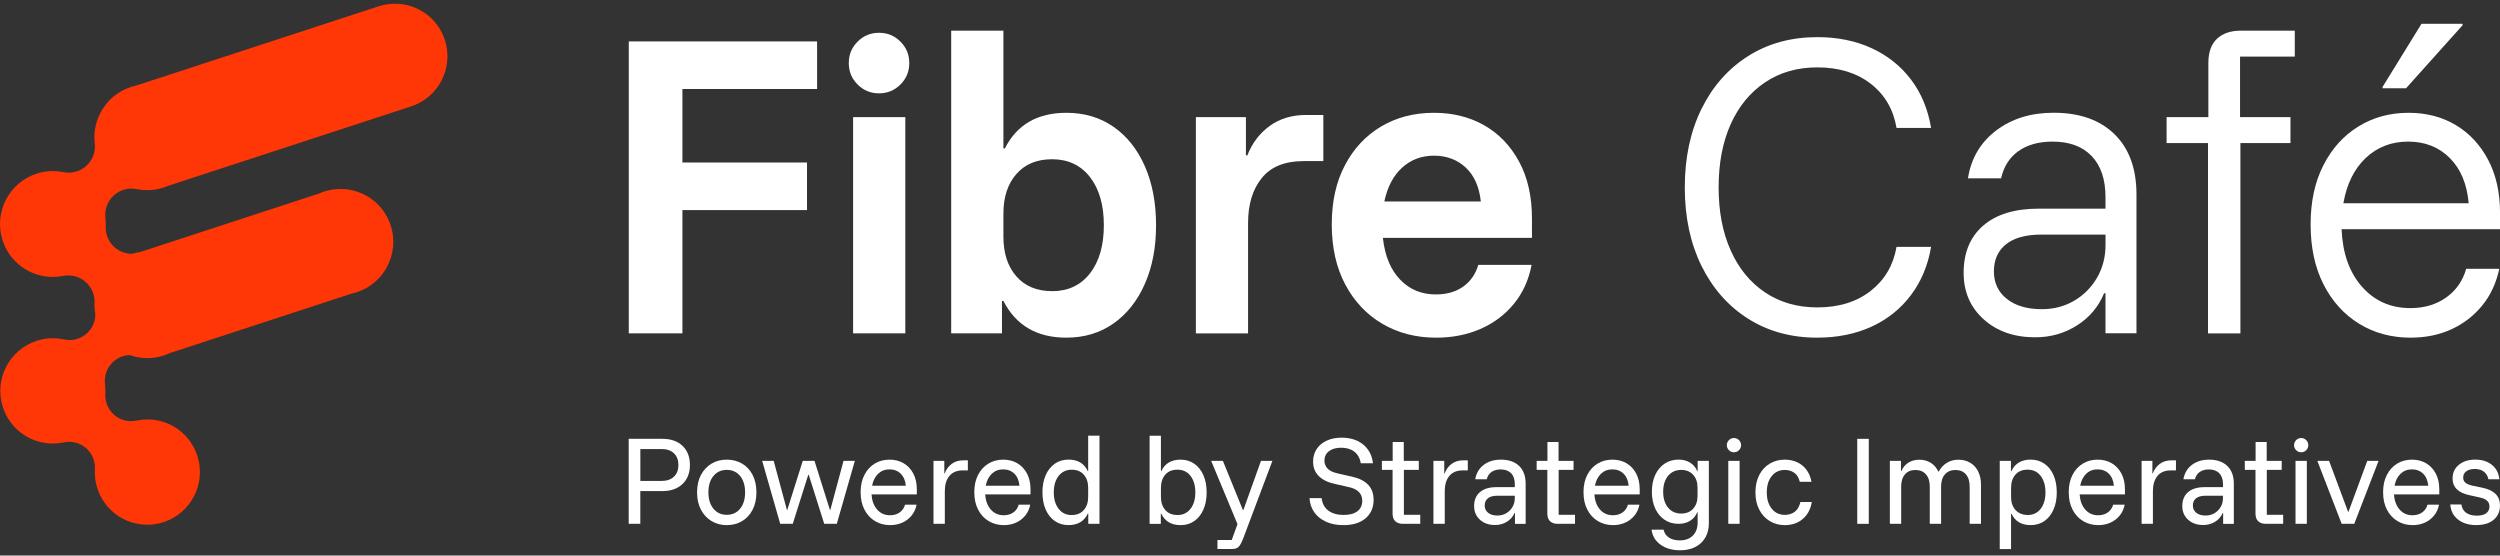
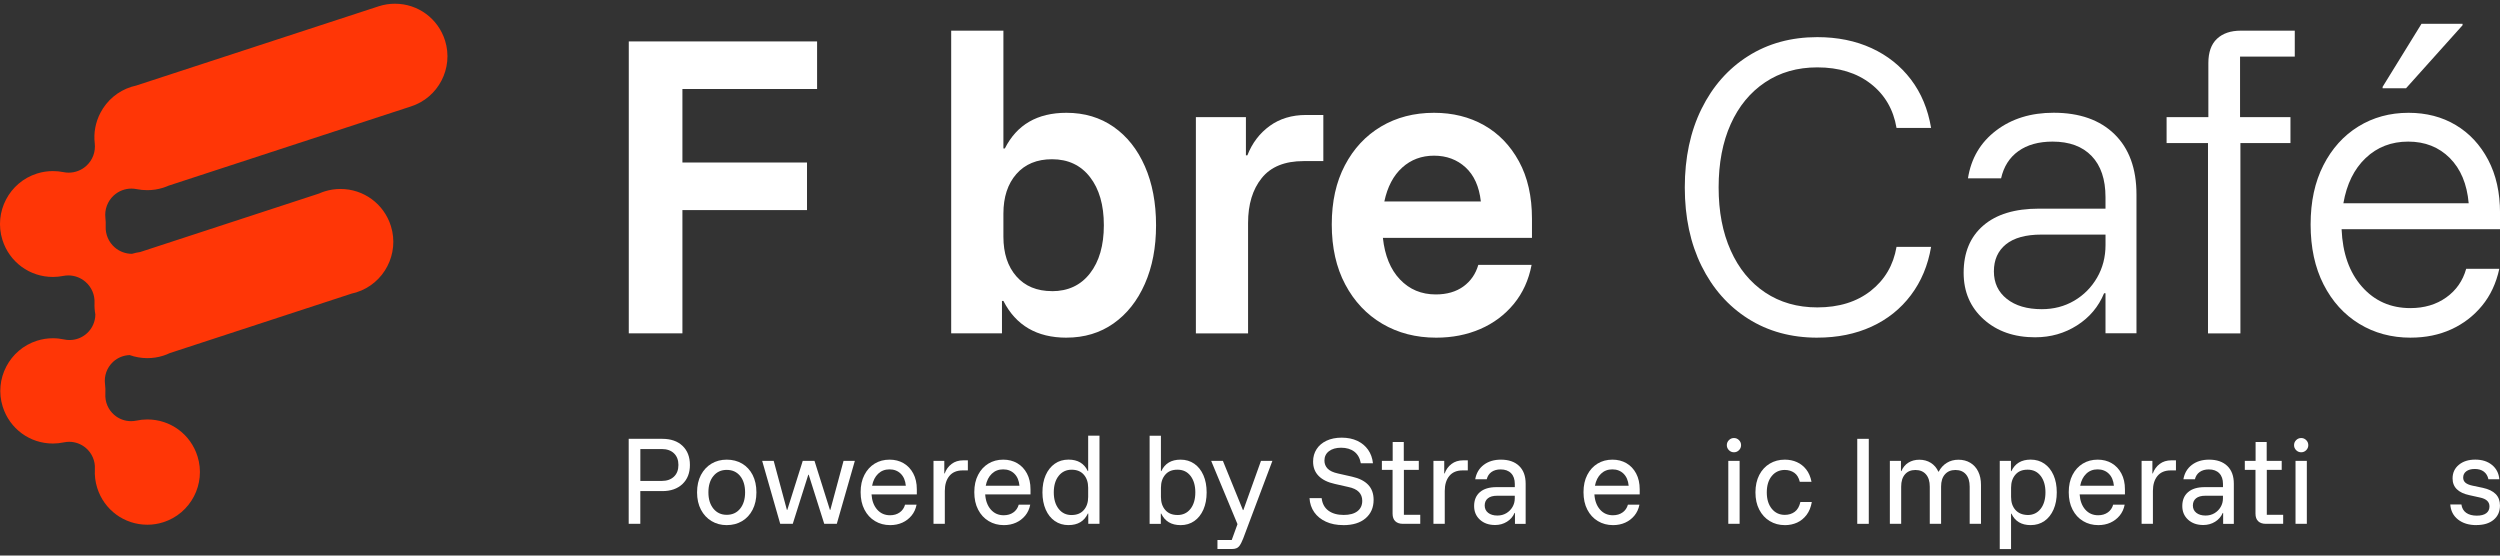
<svg xmlns="http://www.w3.org/2000/svg" width="207" height="46" viewBox="0 0 207 46" fill="none">
  <rect x="0" y="0" width="207" height="46" fill="#333333" stroke="none" />
  <g clip-path="url(#clip0_3150_4652)">
    <path d="M52.056 43.373V36.335H54.842C55.549 36.335 56.106 36.529 56.514 36.917C56.921 37.306 57.125 37.833 57.125 38.499C57.125 39.165 56.919 39.686 56.509 40.077C56.097 40.467 55.542 40.663 54.842 40.663H53.018V43.373H52.056ZM53.021 39.821H54.792C55.221 39.821 55.557 39.701 55.805 39.465C56.052 39.228 56.173 38.905 56.173 38.499C56.173 38.093 56.05 37.772 55.805 37.535C55.56 37.299 55.221 37.18 54.792 37.18H53.021V39.821Z" fill="white" />
    <path d="M60.174 43.48C59.706 43.48 59.285 43.369 58.914 43.145C58.543 42.922 58.251 42.607 58.038 42.203C57.826 41.8 57.717 41.32 57.717 40.769C57.717 40.218 57.824 39.732 58.038 39.326C58.253 38.92 58.546 38.608 58.914 38.388C59.285 38.169 59.703 38.059 60.174 38.059C60.645 38.059 61.08 38.169 61.451 38.388C61.822 38.61 62.11 38.922 62.318 39.326C62.526 39.732 62.631 40.211 62.631 40.769C62.631 41.327 62.524 41.798 62.314 42.208C62.104 42.618 61.811 42.93 61.442 43.15C61.072 43.369 60.649 43.48 60.174 43.48ZM60.174 42.627C60.638 42.627 61.007 42.457 61.282 42.119C61.557 41.78 61.694 41.329 61.694 40.767C61.694 40.205 61.557 39.747 61.282 39.411C61.007 39.074 60.638 38.907 60.174 38.907C59.71 38.907 59.35 39.076 59.072 39.411C58.795 39.745 58.656 40.198 58.656 40.767C58.656 41.335 58.795 41.778 59.072 42.119C59.35 42.459 59.719 42.627 60.174 42.627Z" fill="white" />
    <path d="M64.602 43.373L63.108 38.16H64.062L65.155 42.218H65.189L66.467 38.16H67.44L68.717 42.218H68.752L69.845 38.16H70.781L69.287 43.373H68.247L66.961 39.306H66.926L65.641 43.373H64.6H64.602Z" fill="white" />
    <path d="M73.708 43.48C73.24 43.48 72.819 43.369 72.448 43.145C72.078 42.922 71.787 42.607 71.577 42.199C71.364 41.791 71.26 41.309 71.26 40.752C71.26 40.194 71.364 39.725 71.573 39.322C71.781 38.918 72.065 38.608 72.422 38.388C72.782 38.169 73.192 38.059 73.656 38.059C74.09 38.059 74.476 38.156 74.816 38.354C75.154 38.551 75.423 38.836 75.618 39.204C75.816 39.575 75.913 40.012 75.913 40.517V40.934H72.162C72.197 41.461 72.353 41.88 72.631 42.195C72.908 42.509 73.264 42.663 73.697 42.663C74.01 42.663 74.276 42.585 74.495 42.429C74.714 42.273 74.864 42.058 74.938 41.787H75.892C75.822 42.141 75.684 42.442 75.475 42.694C75.267 42.946 75.011 43.141 74.712 43.276C74.411 43.412 74.075 43.48 73.706 43.48H73.708ZM72.208 40.22H75.003C74.962 39.79 74.821 39.458 74.578 39.22C74.335 38.983 74.025 38.864 73.65 38.864C73.275 38.864 72.967 38.983 72.713 39.224C72.459 39.465 72.29 39.797 72.21 40.218L72.208 40.22Z" fill="white" />
    <path d="M77.294 43.372V38.16H78.188V39.201H78.222C78.337 38.878 78.528 38.615 78.791 38.416C79.053 38.216 79.376 38.116 79.758 38.116H80.139V38.95H79.706C79.224 38.95 78.86 39.104 78.608 39.41C78.357 39.716 78.231 40.13 78.231 40.653V43.372H77.294Z" fill="white" />
    <path d="M83.12 43.48C82.652 43.48 82.231 43.369 81.861 43.145C81.49 42.922 81.199 42.607 80.989 42.199C80.776 41.791 80.672 41.309 80.672 40.752C80.672 40.194 80.776 39.725 80.985 39.322C81.193 38.918 81.477 38.608 81.835 38.388C82.195 38.169 82.604 38.059 83.068 38.059C83.502 38.059 83.888 38.156 84.228 38.354C84.567 38.551 84.835 38.836 85.031 39.204C85.228 39.575 85.326 40.012 85.326 40.517V40.934H81.574C81.609 41.461 81.765 41.88 82.043 42.195C82.32 42.509 82.676 42.663 83.109 42.663C83.422 42.663 83.689 42.585 83.907 42.429C84.126 42.273 84.276 42.058 84.35 41.787H85.304C85.234 42.141 85.096 42.442 84.888 42.694C84.679 42.946 84.424 43.141 84.124 43.276C83.823 43.412 83.487 43.48 83.118 43.48H83.12ZM81.618 40.22H84.413C84.371 39.79 84.231 39.458 83.988 39.22C83.745 38.983 83.435 38.864 83.06 38.864C82.684 38.864 82.377 38.983 82.123 39.224C81.869 39.465 81.7 39.797 81.62 40.218L81.618 40.22Z" fill="white" />
    <path d="M88.476 43.479C88.043 43.479 87.663 43.366 87.338 43.141C87.013 42.915 86.761 42.598 86.583 42.19C86.406 41.782 86.314 41.309 86.314 40.769C86.314 40.228 86.403 39.749 86.583 39.343C86.763 38.937 87.015 38.622 87.338 38.395C87.661 38.167 88.04 38.056 88.476 38.056C89.24 38.056 89.771 38.373 90.066 39.002H90.1V36.075H91.037V43.373H90.109V42.522H90.074C89.773 43.16 89.242 43.477 88.476 43.477V43.479ZM88.728 42.644C89.161 42.644 89.5 42.507 89.74 42.231C89.981 41.956 90.1 41.595 90.1 41.151V40.387C90.1 39.94 89.981 39.579 89.74 39.304C89.5 39.028 89.164 38.892 88.728 38.892C88.292 38.892 87.925 39.063 87.657 39.404C87.388 39.744 87.253 40.2 87.253 40.769C87.253 41.337 87.388 41.791 87.657 42.134C87.925 42.477 88.283 42.646 88.728 42.646V42.644Z" fill="white" />
    <path d="M97.748 43.48C96.985 43.48 96.452 43.161 96.15 42.525H96.115V43.376H95.188V36.078H96.124V39.005H96.159C96.454 38.374 96.983 38.059 97.748 38.059C98.182 38.059 98.561 38.172 98.887 38.398C99.21 38.623 99.463 38.94 99.641 39.346C99.821 39.752 99.91 40.227 99.91 40.772C99.91 41.316 99.821 41.783 99.641 42.193C99.461 42.601 99.21 42.918 98.887 43.143C98.561 43.369 98.184 43.482 97.748 43.482V43.48ZM97.497 42.644C97.948 42.644 98.308 42.473 98.574 42.132C98.841 41.789 98.973 41.336 98.973 40.767C98.973 40.199 98.839 39.745 98.574 39.402C98.308 39.059 97.95 38.89 97.497 38.89C97.044 38.89 96.725 39.027 96.486 39.302C96.246 39.578 96.126 39.938 96.126 40.385V41.149C96.126 41.596 96.246 41.956 96.486 42.23C96.727 42.505 97.063 42.642 97.497 42.642V42.644Z" fill="white" />
    <path d="M100.805 45.458V44.712H101.987L102.464 43.399L100.285 38.16H101.256L102.915 42.236H102.949L104.409 38.16H105.354L103.392 43.373L102.932 44.599C102.828 44.87 102.717 45.083 102.598 45.233C102.479 45.382 102.282 45.458 102.004 45.458H100.805Z" fill="white" />
    <path d="M111.222 43.479C110.678 43.479 110.201 43.386 109.789 43.197C109.377 43.008 109.056 42.748 108.822 42.416C108.588 42.084 108.455 41.693 108.427 41.248H109.433C109.485 41.7 109.672 42.045 109.993 42.282C110.314 42.518 110.734 42.637 111.257 42.637C111.749 42.637 112.129 42.535 112.395 42.329C112.662 42.123 112.794 41.834 112.794 41.465C112.794 41.17 112.701 40.925 112.512 40.732C112.324 40.539 112.031 40.4 111.632 40.32L110.522 40.068C109.936 39.94 109.492 39.721 109.184 39.408C108.876 39.096 108.724 38.699 108.724 38.217C108.724 37.828 108.822 37.486 109.015 37.188C109.208 36.889 109.483 36.657 109.839 36.489C110.194 36.322 110.613 36.238 111.094 36.238C111.576 36.238 112.018 36.327 112.389 36.502C112.759 36.678 113.057 36.926 113.278 37.24C113.499 37.555 113.635 37.928 113.681 38.356H112.675C112.599 37.933 112.419 37.614 112.137 37.397C111.853 37.18 111.489 37.071 111.042 37.071C110.626 37.071 110.292 37.167 110.04 37.358C109.789 37.548 109.663 37.809 109.663 38.139C109.663 38.399 109.752 38.62 109.928 38.803C110.103 38.985 110.392 39.12 110.791 39.206L111.946 39.467C112.543 39.599 112.989 39.827 113.289 40.144C113.588 40.461 113.735 40.877 113.735 41.387C113.735 42.025 113.514 42.533 113.072 42.913C112.629 43.293 112.014 43.482 111.227 43.482L111.222 43.479Z" fill="white" />
    <path d="M116.155 43.372C115.888 43.372 115.68 43.3 115.531 43.159C115.381 43.018 115.305 42.806 115.305 42.521V38.906H114.42V38.159H115.314V36.595H116.233V38.159H117.476V38.906H116.242V42.625H117.597V43.372H116.155Z" fill="white" />
    <path d="M118.689 43.372V38.16H119.583V39.201H119.617C119.732 38.878 119.923 38.615 120.186 38.416C120.448 38.216 120.771 38.116 121.153 38.116H121.534V38.95H121.101C120.619 38.95 120.255 39.104 120.003 39.41C119.752 39.716 119.626 40.13 119.626 40.653V43.372H118.689Z" fill="white" />
    <path d="M123.793 43.471C123.277 43.471 122.861 43.325 122.538 43.032C122.217 42.739 122.057 42.362 122.057 41.9C122.057 41.407 122.217 41.023 122.538 40.747C122.859 40.472 123.314 40.335 123.906 40.335H125.426V40.075C125.426 39.693 125.324 39.395 125.118 39.185C124.912 38.974 124.624 38.868 124.255 38.868C123.947 38.868 123.696 38.94 123.496 39.081C123.297 39.222 123.165 39.424 123.102 39.684H122.148C122.234 39.181 122.469 38.783 122.85 38.493C123.232 38.204 123.707 38.059 124.275 38.059C124.917 38.059 125.42 38.232 125.782 38.579C126.144 38.927 126.324 39.417 126.324 40.049V43.375H125.439V42.473H125.404C125.272 42.781 125.06 43.024 124.771 43.202C124.483 43.38 124.158 43.471 123.8 43.471H123.793ZM123.984 42.687C124.255 42.687 124.5 42.624 124.717 42.496C124.934 42.368 125.105 42.197 125.233 41.98C125.361 41.763 125.424 41.52 125.424 41.255V41.047H123.965C123.629 41.047 123.373 41.118 123.197 41.26C123.022 41.401 122.933 41.6 122.933 41.854C122.933 42.108 123.028 42.312 123.219 42.462C123.41 42.611 123.666 42.687 123.982 42.687H123.984Z" fill="white" />
-     <path d="M128.969 43.372C128.703 43.372 128.495 43.3 128.345 43.159C128.195 43.018 128.12 42.806 128.12 42.521V38.906H127.235V38.159H128.128V36.595H129.048V38.159H130.29V38.906H129.056V42.625H130.411V43.372H128.969Z" fill="white" />
    <path d="M133.562 43.48C133.093 43.48 132.673 43.369 132.302 43.145C131.931 42.922 131.641 42.607 131.43 42.199C131.218 41.791 131.114 41.309 131.114 40.752C131.114 40.194 131.218 39.725 131.426 39.322C131.634 38.918 131.918 38.608 132.276 38.388C132.636 38.169 133.046 38.059 133.51 38.059C133.943 38.059 134.329 38.156 134.67 38.354C135.008 38.551 135.277 38.836 135.472 39.204C135.669 39.575 135.767 40.012 135.767 40.517V40.934H132.016C132.05 41.461 132.207 41.88 132.484 42.195C132.762 42.509 133.117 42.663 133.551 42.663C133.863 42.663 134.13 42.585 134.349 42.429C134.568 42.273 134.717 42.058 134.791 41.787H135.745C135.676 42.141 135.537 42.442 135.329 42.694C135.121 42.946 134.865 43.141 134.566 43.276C134.264 43.412 133.928 43.48 133.56 43.48H133.562ZM132.059 40.22H134.854C134.813 39.79 134.672 39.458 134.429 39.22C134.186 38.983 133.876 38.864 133.501 38.864C133.126 38.864 132.818 38.983 132.564 39.224C132.311 39.465 132.142 39.797 132.061 40.218L132.059 40.22Z" fill="white" />
-     <path d="M139.099 45.562C138.457 45.562 137.922 45.408 137.492 45.098C137.063 44.788 136.816 44.376 136.747 43.859H137.744C137.803 44.137 137.95 44.354 138.186 44.51C138.423 44.666 138.722 44.744 139.08 44.744C139.544 44.744 139.906 44.612 140.17 44.345C140.433 44.078 140.565 43.716 140.565 43.26V42.418H140.53C140.402 42.726 140.205 42.961 139.936 43.126C139.667 43.29 139.351 43.373 138.986 43.373C138.546 43.373 138.16 43.262 137.829 43.039C137.495 42.815 137.237 42.505 137.052 42.105C136.868 41.706 136.775 41.242 136.775 40.715C136.775 40.187 136.868 39.725 137.052 39.324C137.237 38.924 137.497 38.612 137.829 38.39C138.16 38.167 138.548 38.056 138.986 38.056C139.351 38.056 139.667 38.139 139.936 38.303C140.205 38.468 140.404 38.703 140.53 39.002H140.565V38.16H141.493V43.303C141.493 43.998 141.276 44.549 140.847 44.955C140.415 45.361 139.832 45.562 139.097 45.562H139.099ZM139.212 42.522C139.624 42.522 139.949 42.39 140.192 42.123C140.435 41.856 140.556 41.502 140.556 41.064V40.37C140.556 39.929 140.433 39.575 140.188 39.308C139.943 39.041 139.615 38.909 139.212 38.909C138.754 38.909 138.39 39.072 138.119 39.399C137.848 39.727 137.711 40.166 137.711 40.717C137.711 41.268 137.848 41.706 138.119 42.034C138.39 42.362 138.757 42.524 139.212 42.524V42.522Z" fill="white" />
    <path d="M143.571 37.449C143.409 37.449 143.27 37.39 143.155 37.275C143.04 37.16 142.981 37.021 142.981 36.858C142.981 36.696 143.04 36.557 143.155 36.442C143.27 36.327 143.409 36.268 143.571 36.268C143.734 36.268 143.873 36.327 143.988 36.442C144.102 36.557 144.161 36.696 144.161 36.858C144.161 37.021 144.102 37.16 143.988 37.275C143.873 37.39 143.734 37.449 143.571 37.449ZM143.103 43.373V38.16H144.04V43.373H143.103Z" fill="white" />
    <path d="M147.782 43.48C147.318 43.48 146.904 43.369 146.535 43.145C146.166 42.922 145.878 42.607 145.668 42.203C145.455 41.798 145.351 41.32 145.351 40.769C145.351 40.218 145.457 39.732 145.668 39.326C145.878 38.92 146.169 38.608 146.535 38.388C146.901 38.169 147.318 38.059 147.782 38.059C148.146 38.059 148.48 38.126 148.783 38.263C149.087 38.399 149.345 38.601 149.555 38.87C149.766 39.139 149.913 39.48 149.993 39.892H149.022C148.94 39.549 148.788 39.302 148.567 39.146C148.343 38.99 148.081 38.911 147.782 38.911C147.335 38.911 146.975 39.081 146.702 39.415C146.427 39.751 146.29 40.203 146.29 40.771C146.29 41.34 146.427 41.782 146.702 42.123C146.977 42.462 147.337 42.631 147.782 42.631C148.1 42.631 148.374 42.546 148.601 42.379C148.829 42.212 148.987 41.939 149.074 41.563H150.019C149.944 41.993 149.8 42.349 149.586 42.631C149.371 42.915 149.111 43.128 148.805 43.269C148.497 43.41 148.157 43.482 147.782 43.482V43.48Z" fill="white" />
    <path d="M153.781 43.373V36.335H154.735V43.373H153.781Z" fill="white" />
    <path d="M156.48 43.373V38.16H157.4V39.002H157.435C157.567 38.696 157.762 38.462 158.02 38.303C158.278 38.145 158.579 38.065 158.926 38.065C159.273 38.065 159.594 38.149 159.867 38.321C160.143 38.492 160.353 38.737 160.496 39.054H160.522C160.696 38.735 160.921 38.49 161.199 38.321C161.476 38.151 161.797 38.065 162.161 38.065C162.526 38.065 162.86 38.149 163.141 38.321C163.426 38.492 163.644 38.733 163.796 39.045C163.95 39.358 164.026 39.727 164.026 40.15V43.373H163.089V40.289C163.089 39.855 162.985 39.516 162.777 39.275C162.569 39.035 162.278 38.915 161.91 38.915C161.541 38.915 161.255 39.035 161.043 39.275C160.828 39.516 160.722 39.853 160.722 40.289V43.373H159.785V40.289C159.785 39.855 159.679 39.516 159.468 39.275C159.258 39.035 158.965 38.915 158.597 38.915C158.228 38.915 157.944 39.035 157.734 39.275C157.523 39.516 157.417 39.853 157.417 40.289V43.373H156.48Z" fill="white" />
    <path d="M165.579 45.458V38.16H166.507V39.011H166.541C166.843 38.373 167.374 38.056 168.139 38.056C168.573 38.056 168.952 38.169 169.278 38.395C169.601 38.62 169.854 38.937 170.032 39.343C170.212 39.749 170.301 40.224 170.301 40.769C170.301 41.313 170.212 41.78 170.032 42.19C169.852 42.598 169.601 42.915 169.278 43.141C168.952 43.366 168.575 43.479 168.139 43.479C167.376 43.479 166.845 43.164 166.55 42.533H166.515V45.461H165.579V45.458ZM167.888 42.644C168.339 42.644 168.699 42.472 168.965 42.132C169.232 41.789 169.364 41.335 169.364 40.767C169.364 40.198 169.23 39.745 168.965 39.402C168.699 39.059 168.341 38.889 167.888 38.889C167.435 38.889 167.116 39.026 166.877 39.302C166.637 39.577 166.517 39.938 166.517 40.385V41.148C166.517 41.596 166.637 41.952 166.877 42.221C167.118 42.49 167.454 42.631 167.888 42.642V42.644Z" fill="white" />
    <path d="M173.74 43.48C173.272 43.48 172.851 43.369 172.48 43.145C172.109 42.922 171.819 42.607 171.609 42.199C171.396 41.791 171.292 41.309 171.292 40.752C171.292 40.194 171.396 39.725 171.604 39.322C171.812 38.918 172.096 38.608 172.454 38.388C172.814 38.169 173.224 38.059 173.688 38.059C174.122 38.059 174.508 38.156 174.848 38.354C175.186 38.551 175.455 38.836 175.65 39.204C175.848 39.575 175.945 40.012 175.945 40.517V40.934H172.194C172.229 41.461 172.385 41.88 172.662 42.195C172.94 42.509 173.295 42.663 173.729 42.663C174.041 42.663 174.308 42.585 174.527 42.429C174.746 42.273 174.896 42.058 174.969 41.787H175.923C175.854 42.141 175.715 42.442 175.507 42.694C175.299 42.946 175.043 43.141 174.744 43.276C174.443 43.412 174.106 43.48 173.738 43.48H173.74ZM172.237 40.22H175.032C174.991 39.79 174.85 39.458 174.607 39.22C174.364 38.983 174.054 38.864 173.679 38.864C173.304 38.864 172.996 38.983 172.743 39.224C172.489 39.465 172.32 39.797 172.24 40.218L172.237 40.22Z" fill="white" />
    <path d="M177.324 43.372V38.16H178.218V39.201H178.252C178.367 38.878 178.558 38.615 178.82 38.416C179.083 38.216 179.406 38.116 179.787 38.116H180.169V38.95H179.735C179.254 38.95 178.89 39.104 178.638 39.41C178.387 39.716 178.261 40.13 178.261 40.653V43.372H177.324Z" fill="white" />
    <path d="M182.431 43.471C181.915 43.471 181.498 43.325 181.175 43.032C180.854 42.739 180.694 42.362 180.694 41.9C180.694 41.407 180.854 41.023 181.175 40.747C181.496 40.472 181.951 40.335 182.543 40.335H184.063V40.075C184.063 39.693 183.961 39.395 183.755 39.185C183.549 38.974 183.261 38.868 182.892 38.868C182.585 38.868 182.333 38.94 182.134 39.081C181.934 39.222 181.802 39.424 181.739 39.684H180.785C180.872 39.181 181.106 38.783 181.487 38.493C181.869 38.204 182.344 38.059 182.912 38.059C183.554 38.059 184.057 38.232 184.419 38.579C184.781 38.927 184.961 39.417 184.961 40.049V43.375H184.076V42.473H184.042C183.909 42.781 183.697 43.024 183.409 43.202C183.12 43.38 182.795 43.471 182.437 43.471H182.431ZM182.621 42.687C182.892 42.687 183.138 42.624 183.354 42.496C183.571 42.368 183.742 42.197 183.87 41.98C183.998 41.763 184.061 41.52 184.061 41.255V41.047H182.602C182.266 41.047 182.01 41.118 181.834 41.26C181.659 41.401 181.57 41.6 181.57 41.854C181.57 42.108 181.665 42.312 181.856 42.462C182.047 42.611 182.303 42.687 182.619 42.687H182.621Z" fill="white" />
    <path d="M187.604 43.372C187.338 43.372 187.129 43.3 186.98 43.159C186.83 43.018 186.754 42.806 186.754 42.521V38.906H185.87V38.159H186.763V36.595H187.682V38.159H188.925V38.906H187.691V42.625H189.046V43.372H187.604Z" fill="white" />
    <path d="M190.538 37.449C190.375 37.449 190.236 37.39 190.121 37.275C190.006 37.16 189.948 37.021 189.948 36.858C189.948 36.696 190.006 36.557 190.121 36.442C190.236 36.327 190.375 36.268 190.538 36.268C190.7 36.268 190.839 36.327 190.954 36.442C191.069 36.557 191.127 36.696 191.127 36.858C191.127 37.021 191.069 37.16 190.954 37.275C190.839 37.39 190.7 37.449 190.538 37.449ZM190.069 43.373V38.16H191.006V43.373H190.069Z" fill="white" />
-     <path d="M193.891 43.373L191.876 38.16H192.848L194.42 42.374H194.455L196.009 38.16H196.946L194.932 43.373H193.891Z" fill="white" />
-     <path d="M199.768 43.48C199.3 43.48 198.879 43.369 198.509 43.145C198.138 42.922 197.847 42.607 197.637 42.199C197.424 41.791 197.32 41.309 197.32 40.752C197.32 40.194 197.424 39.725 197.633 39.322C197.841 38.918 198.125 38.608 198.483 38.388C198.842 38.169 199.252 38.059 199.716 38.059C200.15 38.059 200.536 38.156 200.876 38.354C201.215 38.551 201.483 38.836 201.679 39.204C201.876 39.575 201.973 40.012 201.973 40.517V40.934H198.222C198.257 41.461 198.413 41.88 198.691 42.195C198.968 42.509 199.324 42.663 199.757 42.663C200.07 42.663 200.336 42.585 200.555 42.429C200.774 42.273 200.924 42.058 200.998 41.787H201.952C201.882 42.141 201.744 42.442 201.535 42.694C201.327 42.946 201.071 43.141 200.772 43.276C200.471 43.412 200.135 43.48 199.766 43.48H199.768ZM198.266 40.22H201.061C201.019 39.79 200.878 39.458 200.636 39.22C200.393 38.983 200.083 38.864 199.708 38.864C199.332 38.864 199.025 38.983 198.771 39.224C198.517 39.465 198.348 39.797 198.268 40.218L198.266 40.22Z" fill="white" />
    <path d="M205.046 43.479C204.422 43.479 203.914 43.325 203.522 43.015C203.131 42.705 202.919 42.29 202.884 41.767H203.804C203.845 42.069 203.975 42.299 204.194 42.457C204.413 42.615 204.71 42.696 205.079 42.696C205.421 42.696 205.681 42.629 205.859 42.496C206.037 42.364 206.128 42.175 206.128 41.932C206.128 41.55 205.866 41.303 205.339 41.194L204.48 41.003C203.543 40.806 203.073 40.343 203.073 39.612C203.073 39.148 203.246 38.775 203.593 38.486C203.94 38.197 204.396 38.056 204.957 38.056C205.519 38.056 205.972 38.202 206.334 38.495C206.696 38.788 206.9 39.182 206.945 39.682H206.041C205.983 39.41 205.857 39.2 205.664 39.052C205.471 38.905 205.22 38.831 204.914 38.831C204.608 38.831 204.385 38.894 204.211 39.022C204.038 39.15 203.951 39.324 203.951 39.543C203.951 39.716 204.012 39.857 204.133 39.964C204.255 40.07 204.45 40.155 204.714 40.211L205.582 40.393C206.056 40.498 206.41 40.669 206.646 40.91C206.88 41.151 206.998 41.465 206.998 41.852C206.998 42.351 206.824 42.746 206.477 43.036C206.13 43.33 205.653 43.475 205.044 43.475L205.046 43.479Z" fill="white" />
    <path d="M56.506 27.601H52.063V3.43H67.655V7.369H56.504V13.456H66.82V17.395H56.504V27.601H56.506Z" fill="white" />
-     <path d="M72.783 7.728C72.087 7.728 71.495 7.485 71.01 6.996C70.522 6.508 70.279 5.918 70.279 5.221C70.279 4.525 70.522 3.934 71.01 3.446C71.497 2.958 72.087 2.715 72.783 2.715C73.479 2.715 74.069 2.958 74.557 3.446C75.045 3.934 75.288 4.525 75.288 5.221C75.288 5.918 75.045 6.51 74.557 6.996C74.069 7.485 73.479 7.728 72.783 7.728ZM70.637 27.601V9.698H74.96V27.601H70.637Z" fill="white" />
    <path d="M88.299 27.959C85.855 27.959 84.114 26.944 83.082 24.915H82.963V27.601H78.758V2.537H83.082V12.293H83.201C84.194 10.325 85.894 9.34 88.299 9.34C89.791 9.34 91.091 9.728 92.204 10.503C93.316 11.28 94.181 12.367 94.797 13.771C95.413 15.173 95.721 16.801 95.721 18.649C95.721 20.498 95.413 22.096 94.797 23.497C94.181 24.899 93.316 25.993 92.204 26.779C91.091 27.564 89.788 27.957 88.299 27.957V27.959ZM87.106 24.11C88.438 24.11 89.487 23.617 90.252 22.632C91.018 21.646 91.399 20.318 91.399 18.647C91.399 16.976 91.016 15.648 90.252 14.663C89.487 13.678 88.438 13.185 87.106 13.185C85.855 13.185 84.871 13.593 84.155 14.409C83.44 15.225 83.082 16.319 83.082 17.69V19.6C83.082 20.971 83.44 22.067 84.155 22.881C84.871 23.697 85.855 24.105 87.106 24.105V24.11Z" fill="white" />
    <path d="M99.019 27.601V9.698H103.162V12.862H103.282C103.678 11.846 104.294 11.037 105.129 10.429C105.964 9.824 106.968 9.52 108.141 9.52H109.572V13.339H107.933C106.382 13.339 105.229 13.806 104.474 14.741C103.717 15.677 103.34 16.92 103.34 18.472V27.603H99.017L99.019 27.601Z" fill="white" />
    <path d="M118.917 27.959C117.248 27.959 115.762 27.577 114.459 26.811C113.156 26.045 112.133 24.96 111.389 23.558C110.643 22.156 110.27 20.501 110.27 18.591C110.27 16.681 110.632 15.065 111.359 13.682C112.085 12.3 113.082 11.23 114.355 10.475C115.628 9.72 117.087 9.34 118.737 9.34C120.288 9.34 121.669 9.683 122.881 10.368C124.093 11.054 125.058 12.055 125.773 13.367C126.489 14.68 126.847 16.262 126.847 18.111V19.693H114.503C114.661 21.167 115.133 22.315 115.918 23.139C116.703 23.966 117.692 24.379 118.885 24.379C119.797 24.379 120.559 24.159 121.166 23.721C121.771 23.283 122.185 22.686 122.404 21.931H126.816C126.578 23.185 126.086 24.264 125.34 25.169C124.594 26.073 123.67 26.766 122.566 27.243C121.463 27.721 120.246 27.959 118.915 27.959H118.917ZM114.624 16.679H122.614C122.475 15.447 122.053 14.507 121.348 13.86C120.643 13.213 119.771 12.89 118.739 12.89C117.707 12.89 116.827 13.218 116.101 13.875C115.374 14.533 114.882 15.466 114.624 16.679Z" fill="white" />
    <path d="M150.473 27.959C148.306 27.959 146.398 27.436 144.748 26.392C143.098 25.349 141.812 23.89 140.887 22.022C139.963 20.151 139.501 17.983 139.501 15.518C139.501 13.053 139.963 10.883 140.887 9.012C141.81 7.141 143.098 5.685 144.748 4.642C146.398 3.598 148.306 3.075 150.473 3.075C152.142 3.075 153.638 3.379 154.959 3.984C156.281 4.592 157.368 5.455 158.224 6.579C159.078 7.704 159.636 9.04 159.894 10.592H157.032C156.774 9.06 156.062 7.842 154.9 6.937C153.738 6.033 152.261 5.579 150.473 5.579C148.822 5.579 147.383 5.991 146.149 6.818C144.917 7.643 143.968 8.797 143.302 10.279C142.636 11.762 142.302 13.506 142.302 15.516C142.302 17.525 142.634 19.246 143.302 20.737C143.968 22.23 144.917 23.389 146.149 24.214C147.381 25.038 148.822 25.453 150.473 25.453C152.261 25.453 153.738 24.995 154.9 24.081C156.062 23.165 156.774 21.952 157.032 20.44H159.894C159.636 21.972 159.078 23.304 158.224 24.437C157.37 25.572 156.281 26.442 154.959 27.048C153.636 27.653 152.142 27.957 150.473 27.957V27.959Z" fill="white" />
    <path d="M168.522 27.929C166.772 27.929 165.347 27.432 164.244 26.436C163.14 25.442 162.589 24.157 162.589 22.586C162.589 20.915 163.131 19.613 164.213 18.678C165.295 17.742 166.833 17.276 168.819 17.276H174.335V16.321C174.335 14.85 173.951 13.715 173.188 12.918C172.423 12.122 171.345 11.725 169.953 11.725C168.799 11.725 167.856 11.989 167.121 12.515C166.386 13.042 165.909 13.793 165.69 14.767H162.947C163.205 13.116 163.979 11.799 165.272 10.813C166.564 9.828 168.153 9.335 170.042 9.335C172.188 9.335 173.867 9.928 175.081 11.111C176.293 12.296 176.9 13.96 176.9 16.108V27.597H174.335V24.285H174.216C173.758 25.398 173.012 26.284 171.98 26.941C170.946 27.599 169.795 27.927 168.522 27.927V27.929ZM169.06 25.6C170.053 25.6 170.948 25.366 171.744 24.899C172.537 24.433 173.171 23.795 173.637 22.99C174.103 22.185 174.337 21.284 174.337 20.29V19.424H169.029C167.737 19.424 166.759 19.693 166.093 20.229C165.428 20.767 165.094 21.512 165.094 22.467C165.094 23.422 165.451 24.183 166.167 24.75C166.883 25.316 167.847 25.6 169.06 25.6Z" fill="white" />
    <path d="M182.822 27.601V11.846H179.394V9.698H182.852V5.223C182.852 4.329 183.09 3.656 183.568 3.209C184.045 2.762 184.702 2.539 185.536 2.539H190.007V4.687H185.476V9.7H189.65V11.848H185.506V27.603H182.822V27.601Z" fill="white" />
    <path d="M199.607 27.959C198.017 27.959 196.595 27.577 195.344 26.811C194.09 26.045 193.108 24.96 192.393 23.558C191.677 22.156 191.319 20.501 191.319 18.591C191.319 16.681 191.673 15.065 192.377 13.682C193.082 12.3 194.047 11.23 195.27 10.475C196.493 9.72 197.878 9.34 199.429 9.34C200.899 9.34 202.202 9.678 203.334 10.353C204.468 11.03 205.361 11.989 206.018 13.233C206.675 14.476 207.003 15.943 207.003 17.634V18.977H193.884C193.965 20.967 194.526 22.553 195.569 23.736C196.612 24.921 197.95 25.511 199.578 25.511C200.73 25.511 201.721 25.218 202.545 24.63C203.369 24.044 203.921 23.252 204.199 22.258H206.942C206.684 23.452 206.207 24.472 205.511 25.316C204.815 26.162 203.965 26.813 202.961 27.271C201.957 27.729 200.838 27.957 199.607 27.957V27.959ZM194.032 16.829H204.407C204.268 15.238 203.746 13.99 202.842 13.083C201.937 12.178 200.788 11.725 199.398 11.725C198.009 11.725 196.833 12.178 195.879 13.083C194.925 13.988 194.309 15.236 194.032 16.829ZM197.28 7.311V7.191L200.5 1.97H203.9V2.09L199.218 7.311H197.28Z" fill="white" />
    <path d="M36.85 3.359C36.277 1.534 34.608 0.308 32.698 0.308C32.249 0.308 31.815 0.375 31.375 0.514L11.268 7.087C11.138 7.116 11.01 7.148 10.885 7.187C9.768 7.539 8.857 8.303 8.315 9.342C7.905 10.128 7.743 11.002 7.845 11.87C7.927 12.563 7.671 13.251 7.159 13.721C6.754 14.095 6.229 14.296 5.689 14.296C5.546 14.296 5.403 14.284 5.26 14.253C4.972 14.194 4.677 14.166 4.38 14.166C3.935 14.166 3.493 14.234 3.066 14.368C0.763 15.093 -0.523 17.558 0.201 19.863C0.778 21.699 2.456 22.931 4.378 22.931C4.664 22.931 4.952 22.903 5.234 22.847C5.375 22.819 5.518 22.805 5.659 22.805C6.173 22.805 6.676 22.988 7.073 23.331C7.58 23.767 7.858 24.411 7.827 25.08C7.812 25.401 7.838 25.722 7.895 26.039C7.89 26.625 7.645 27.189 7.207 27.59C6.81 27.957 6.292 28.155 5.763 28.155C5.613 28.155 5.464 28.14 5.314 28.107C5.009 28.042 4.694 28.007 4.38 28.007C3.937 28.007 3.497 28.074 3.072 28.209C0.783 28.929 -0.495 31.382 0.225 33.673C0.8 35.498 2.467 36.724 4.378 36.724C4.681 36.724 4.985 36.692 5.282 36.629C5.429 36.599 5.579 36.581 5.726 36.581C6.231 36.581 6.726 36.761 7.116 37.098C7.621 37.532 7.895 38.176 7.856 38.842C7.825 39.368 7.89 39.891 8.048 40.396C8.621 42.221 10.29 43.447 12.201 43.447C12.643 43.447 13.083 43.38 13.506 43.245C15.796 42.525 17.073 40.073 16.353 37.781C15.781 35.956 14.111 34.73 12.201 34.73C11.897 34.73 11.594 34.763 11.297 34.826C11.149 34.856 11.002 34.873 10.852 34.873C10.347 34.873 9.852 34.693 9.462 34.357C8.957 33.923 8.684 33.278 8.723 32.612C8.738 32.343 8.729 32.072 8.695 31.805C8.606 31.117 8.855 30.429 9.367 29.958C9.746 29.609 10.232 29.42 10.735 29.4C11.197 29.563 11.689 29.654 12.201 29.654C12.645 29.654 13.088 29.587 13.515 29.452C13.701 29.394 13.879 29.32 14.053 29.238L29.118 24.309C29.246 24.281 29.376 24.248 29.502 24.209C31.804 23.485 33.088 21.019 32.366 18.715C31.789 16.879 30.111 15.646 28.19 15.646C27.745 15.646 27.303 15.714 26.876 15.848C26.717 15.898 26.566 15.957 26.416 16.024L11.611 20.867C11.383 20.898 11.156 20.948 10.932 21.015C10.928 21.015 10.924 21.015 10.919 21.015C10.405 21.015 9.902 20.833 9.506 20.49C9 20.054 8.721 19.411 8.751 18.743C8.762 18.509 8.753 18.272 8.727 18.042C8.647 17.352 8.901 16.664 9.412 16.191C9.818 15.818 10.342 15.616 10.882 15.616C11.025 15.616 11.169 15.629 11.312 15.659C11.6 15.718 11.897 15.746 12.194 15.746C12.639 15.746 13.081 15.679 13.508 15.544C13.664 15.494 13.816 15.436 13.964 15.371L34.001 8.821C36.29 8.101 37.568 5.649 36.85 3.357V3.359Z" fill="#FF3606" />
  </g>
  <defs>
    <clipPath id="clip0_3150_4652">
      <rect width="207" height="45.281" fill="white" transform="translate(0 0.308)" />
    </clipPath>
  </defs>
</svg>